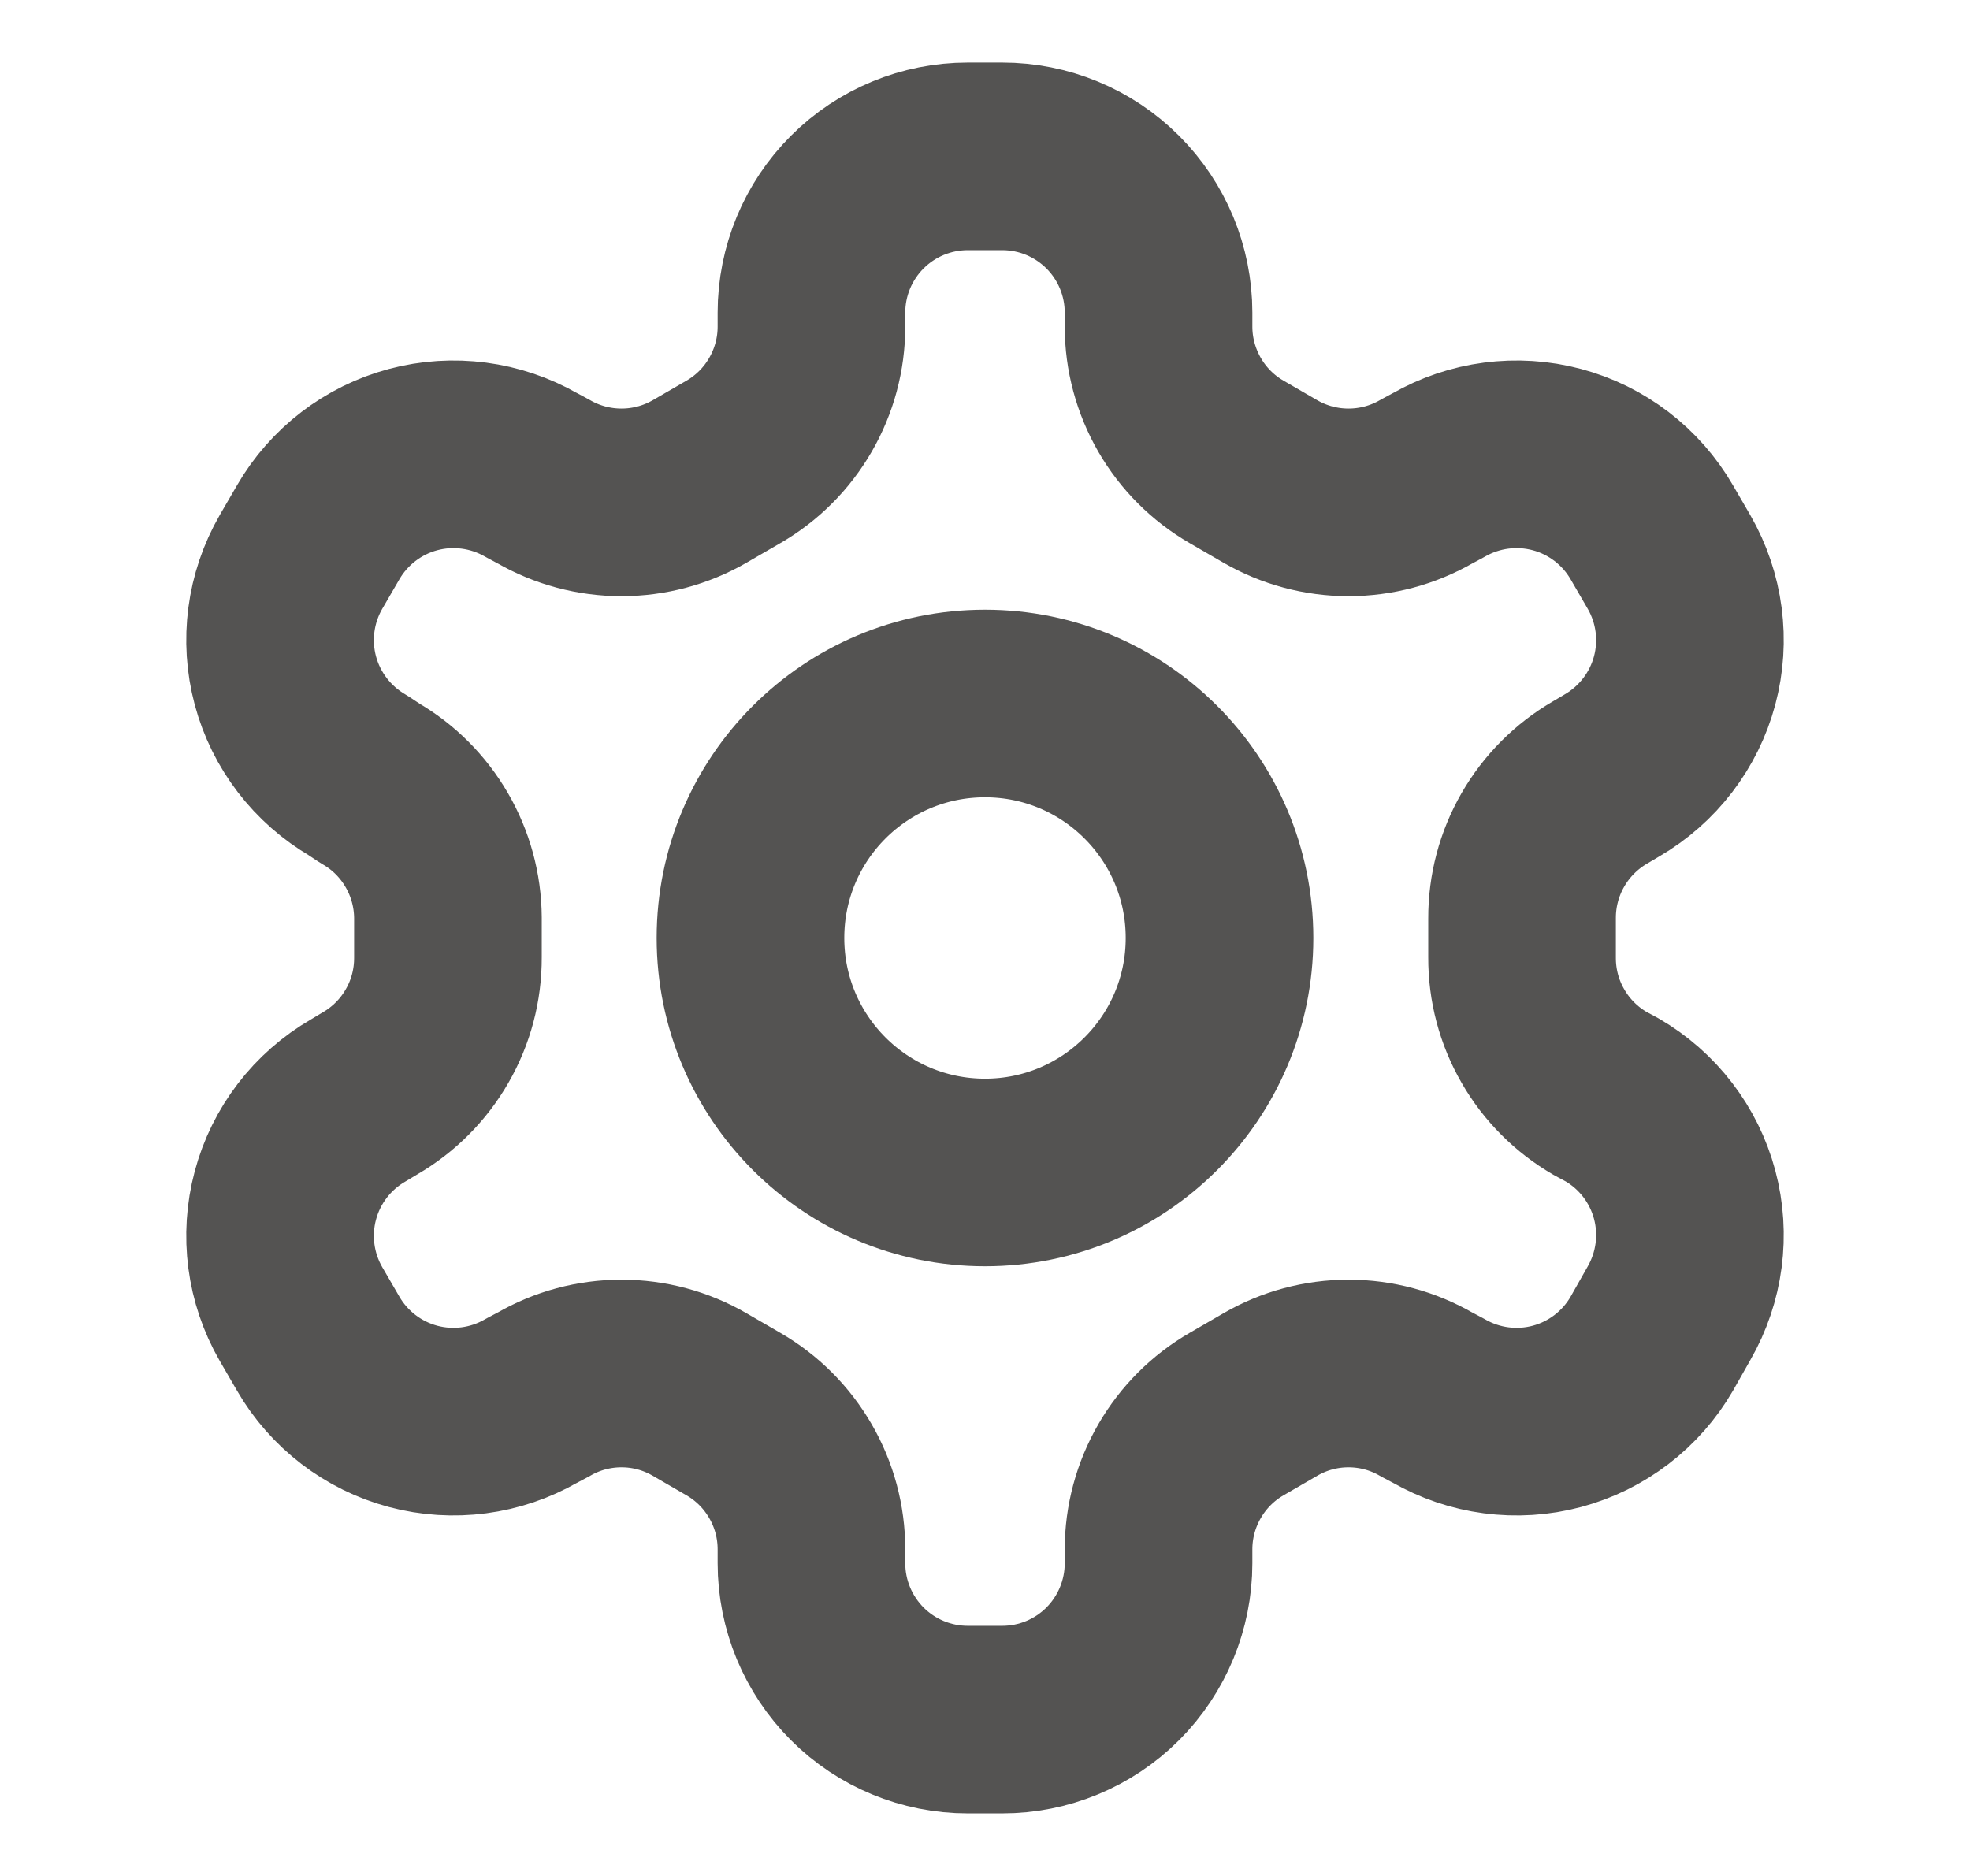
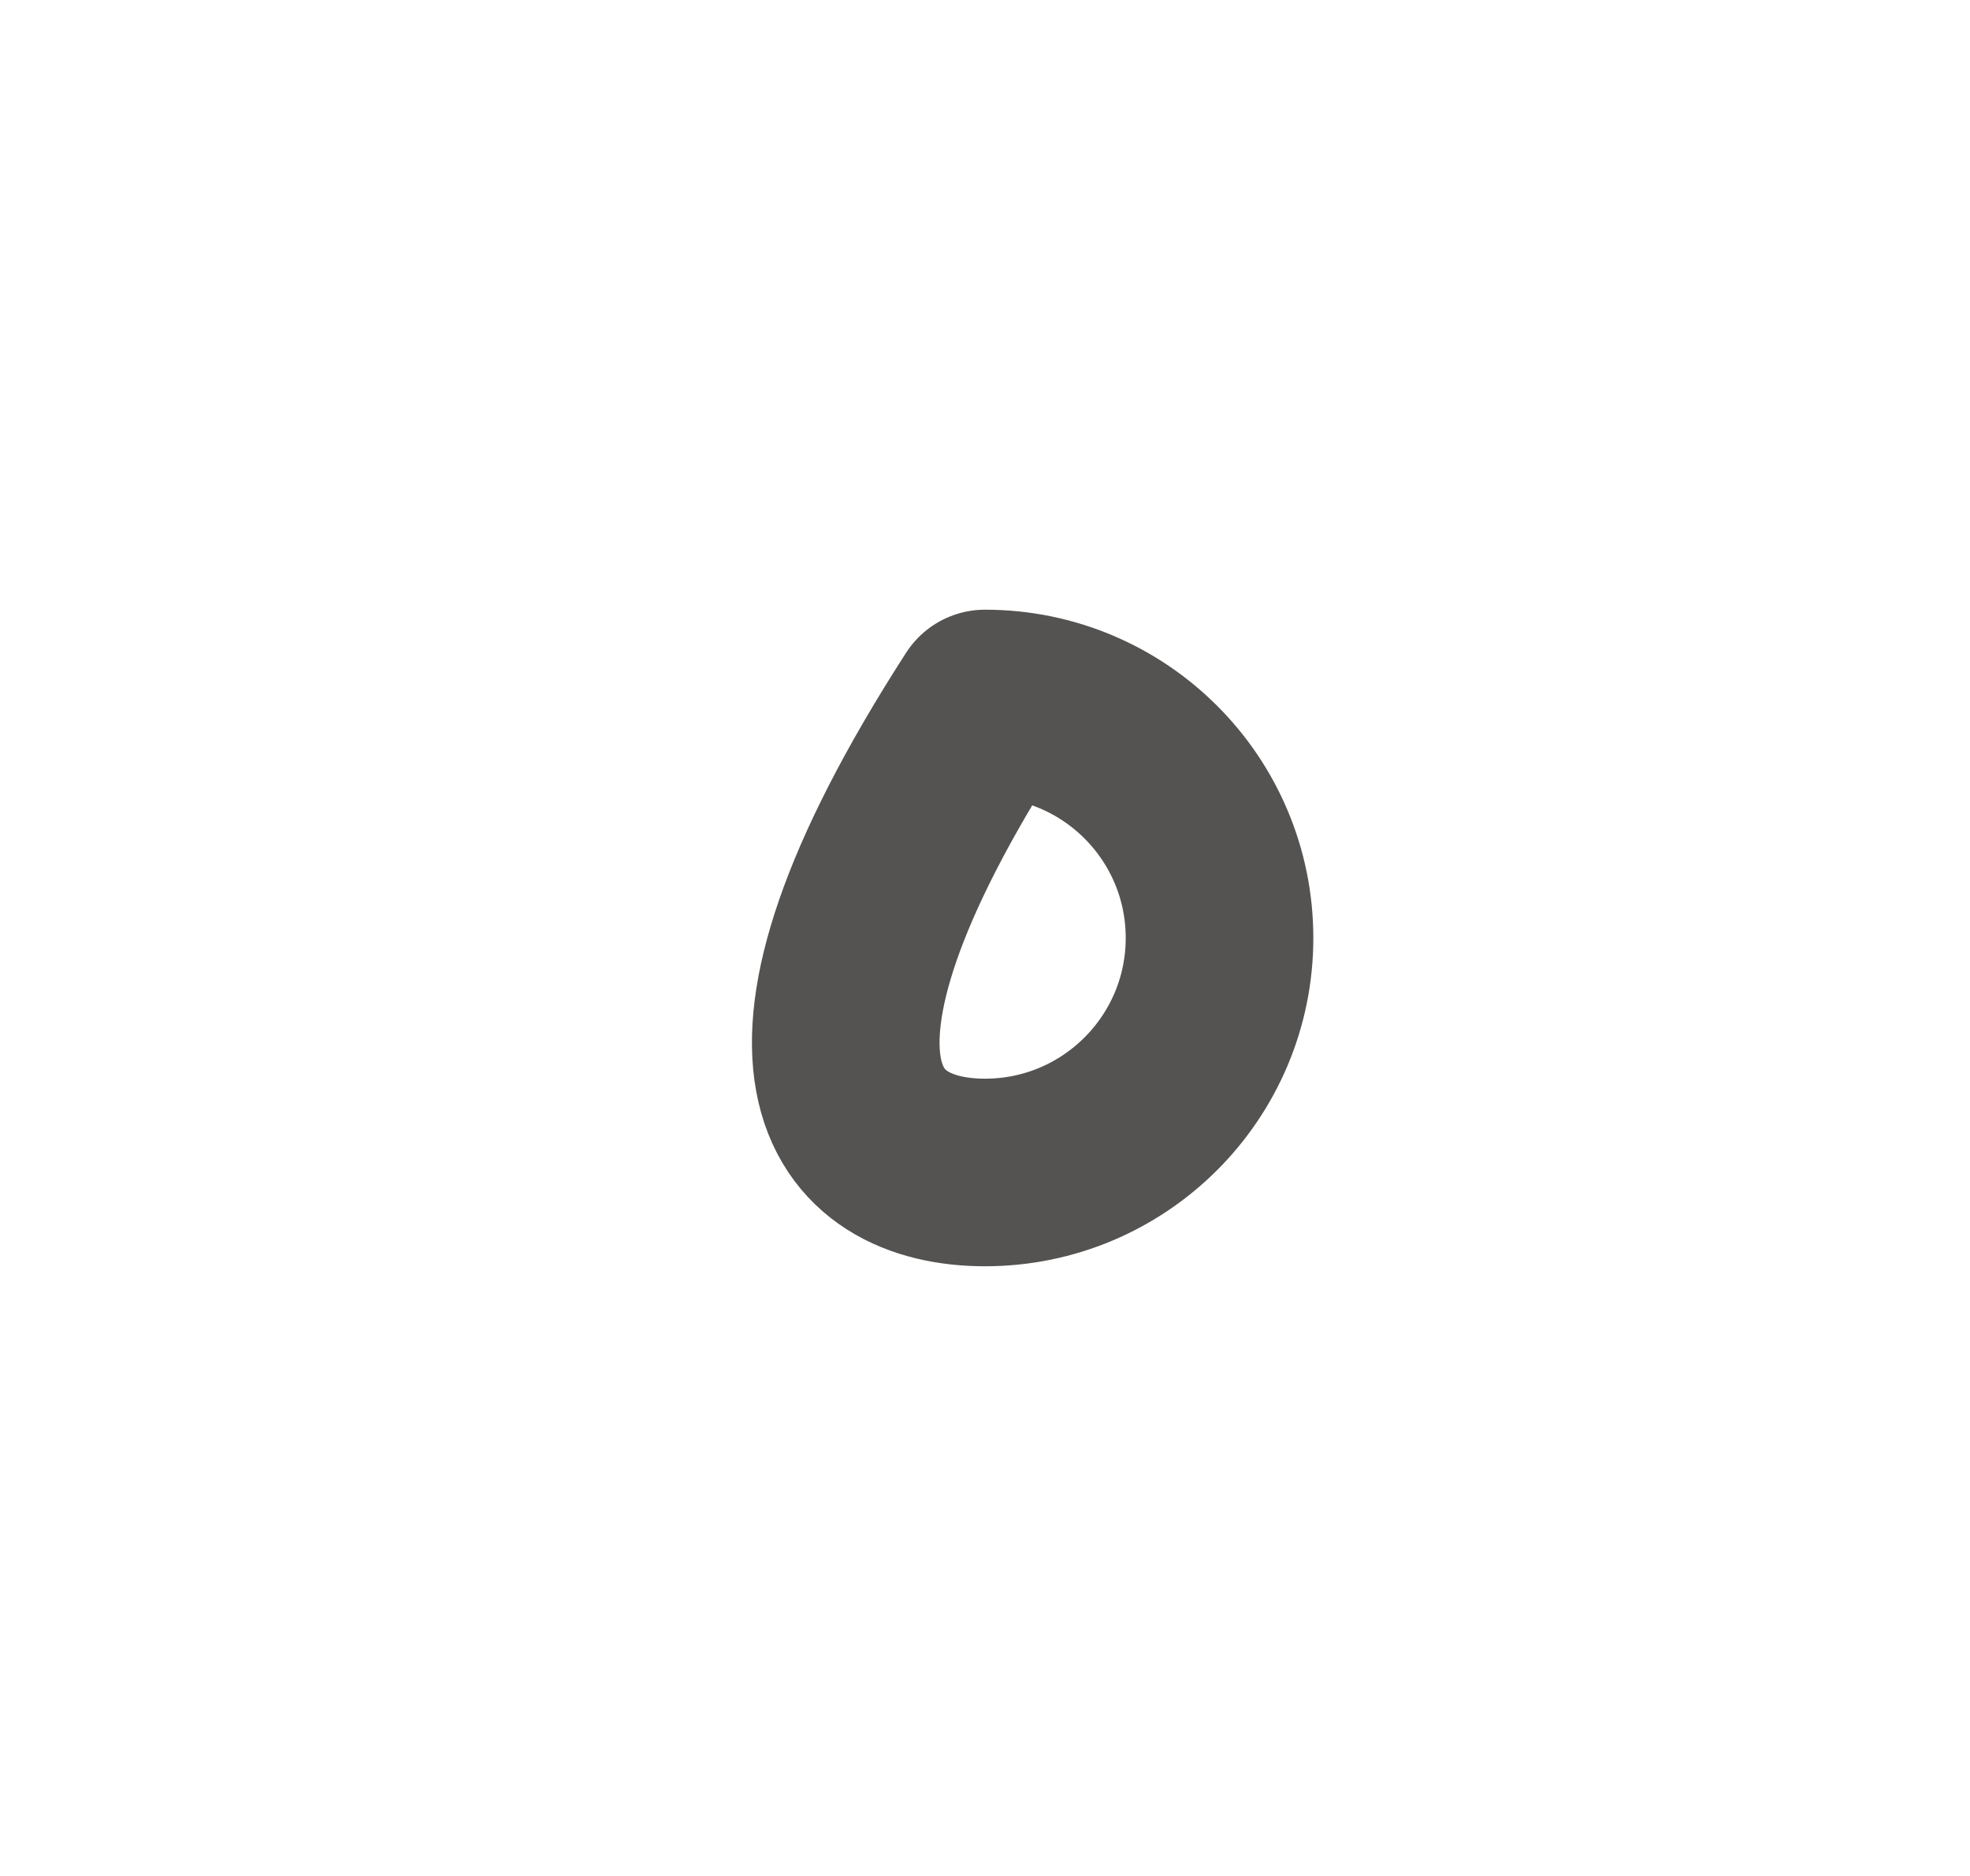
<svg xmlns="http://www.w3.org/2000/svg" width="21" height="20" viewBox="0 0 21 20" fill="none">
-   <path d="M10.683 1.667H10.317C9.875 1.667 9.451 1.842 9.138 2.155C8.826 2.467 8.65 2.891 8.65 3.333V3.483C8.65 3.775 8.573 4.062 8.426 4.316C8.28 4.569 8.07 4.779 7.817 4.925L7.458 5.133C7.205 5.279 6.918 5.356 6.625 5.356C6.332 5.356 6.045 5.279 5.792 5.133L5.667 5.066C5.284 4.846 4.83 4.786 4.403 4.9C3.977 5.014 3.613 5.293 3.392 5.675L3.208 5.992C2.988 6.374 2.928 6.828 3.042 7.255C3.156 7.681 3.435 8.045 3.817 8.267L3.942 8.35C4.194 8.495 4.403 8.704 4.549 8.956C4.695 9.207 4.773 9.492 4.775 9.783V10.208C4.776 10.502 4.7 10.791 4.553 11.045C4.407 11.3 4.196 11.511 3.942 11.658L3.817 11.733C3.435 11.954 3.156 12.318 3.042 12.745C2.928 13.171 2.988 13.626 3.208 14.008L3.392 14.325C3.613 14.707 3.977 14.986 4.403 15.1C4.83 15.214 5.284 15.154 5.667 14.933L5.792 14.867C6.045 14.72 6.332 14.643 6.625 14.643C6.918 14.643 7.205 14.72 7.458 14.867L7.817 15.075C8.07 15.221 8.28 15.431 8.426 15.684C8.573 15.937 8.65 16.224 8.65 16.517V16.666C8.65 17.108 8.826 17.532 9.138 17.845C9.451 18.158 9.875 18.333 10.317 18.333H10.683C11.125 18.333 11.549 18.158 11.862 17.845C12.174 17.532 12.35 17.108 12.35 16.666V16.517C12.35 16.224 12.428 15.937 12.574 15.684C12.72 15.431 12.93 15.221 13.183 15.075L13.542 14.867C13.795 14.72 14.082 14.643 14.375 14.643C14.668 14.643 14.955 14.72 15.208 14.867L15.333 14.933C15.716 15.154 16.17 15.214 16.597 15.1C17.023 14.986 17.387 14.707 17.608 14.325L17.792 14C18.012 13.617 18.072 13.163 17.958 12.736C17.844 12.31 17.565 11.946 17.183 11.725L17.058 11.658C16.804 11.511 16.593 11.3 16.447 11.045C16.3 10.791 16.224 10.502 16.225 10.208V9.791C16.224 9.498 16.3 9.209 16.447 8.954C16.593 8.7 16.804 8.488 17.058 8.341L17.183 8.267C17.565 8.045 17.844 7.681 17.958 7.255C18.072 6.828 18.012 6.374 17.792 5.992L17.608 5.675C17.387 5.293 17.023 5.014 16.597 4.9C16.17 4.786 15.716 4.846 15.333 5.066L15.208 5.133C14.955 5.279 14.668 5.356 14.375 5.356C14.082 5.356 13.795 5.279 13.542 5.133L13.183 4.925C12.93 4.779 12.72 4.569 12.574 4.316C12.428 4.062 12.35 3.775 12.35 3.483V3.333C12.35 2.891 12.174 2.467 11.862 2.155C11.549 1.842 11.125 1.667 10.683 1.667Z" stroke="#545352" stroke-width="2" stroke-linecap="round" stroke-linejoin="round" />
-   <path d="M10.5 12.5C11.881 12.5 13 11.38 13 10C13 8.619 11.881 7.5 10.5 7.5C9.119 7.5 8 8.619 8 10C8 11.38 9.119 12.5 10.5 12.5Z" stroke="#545352" stroke-width="2" stroke-linecap="round" stroke-linejoin="round" />
+   <path d="M10.5 12.5C11.881 12.5 13 11.38 13 10C13 8.619 11.881 7.5 10.5 7.5C8 11.38 9.119 12.5 10.5 12.5Z" stroke="#545352" stroke-width="2" stroke-linecap="round" stroke-linejoin="round" />
</svg>